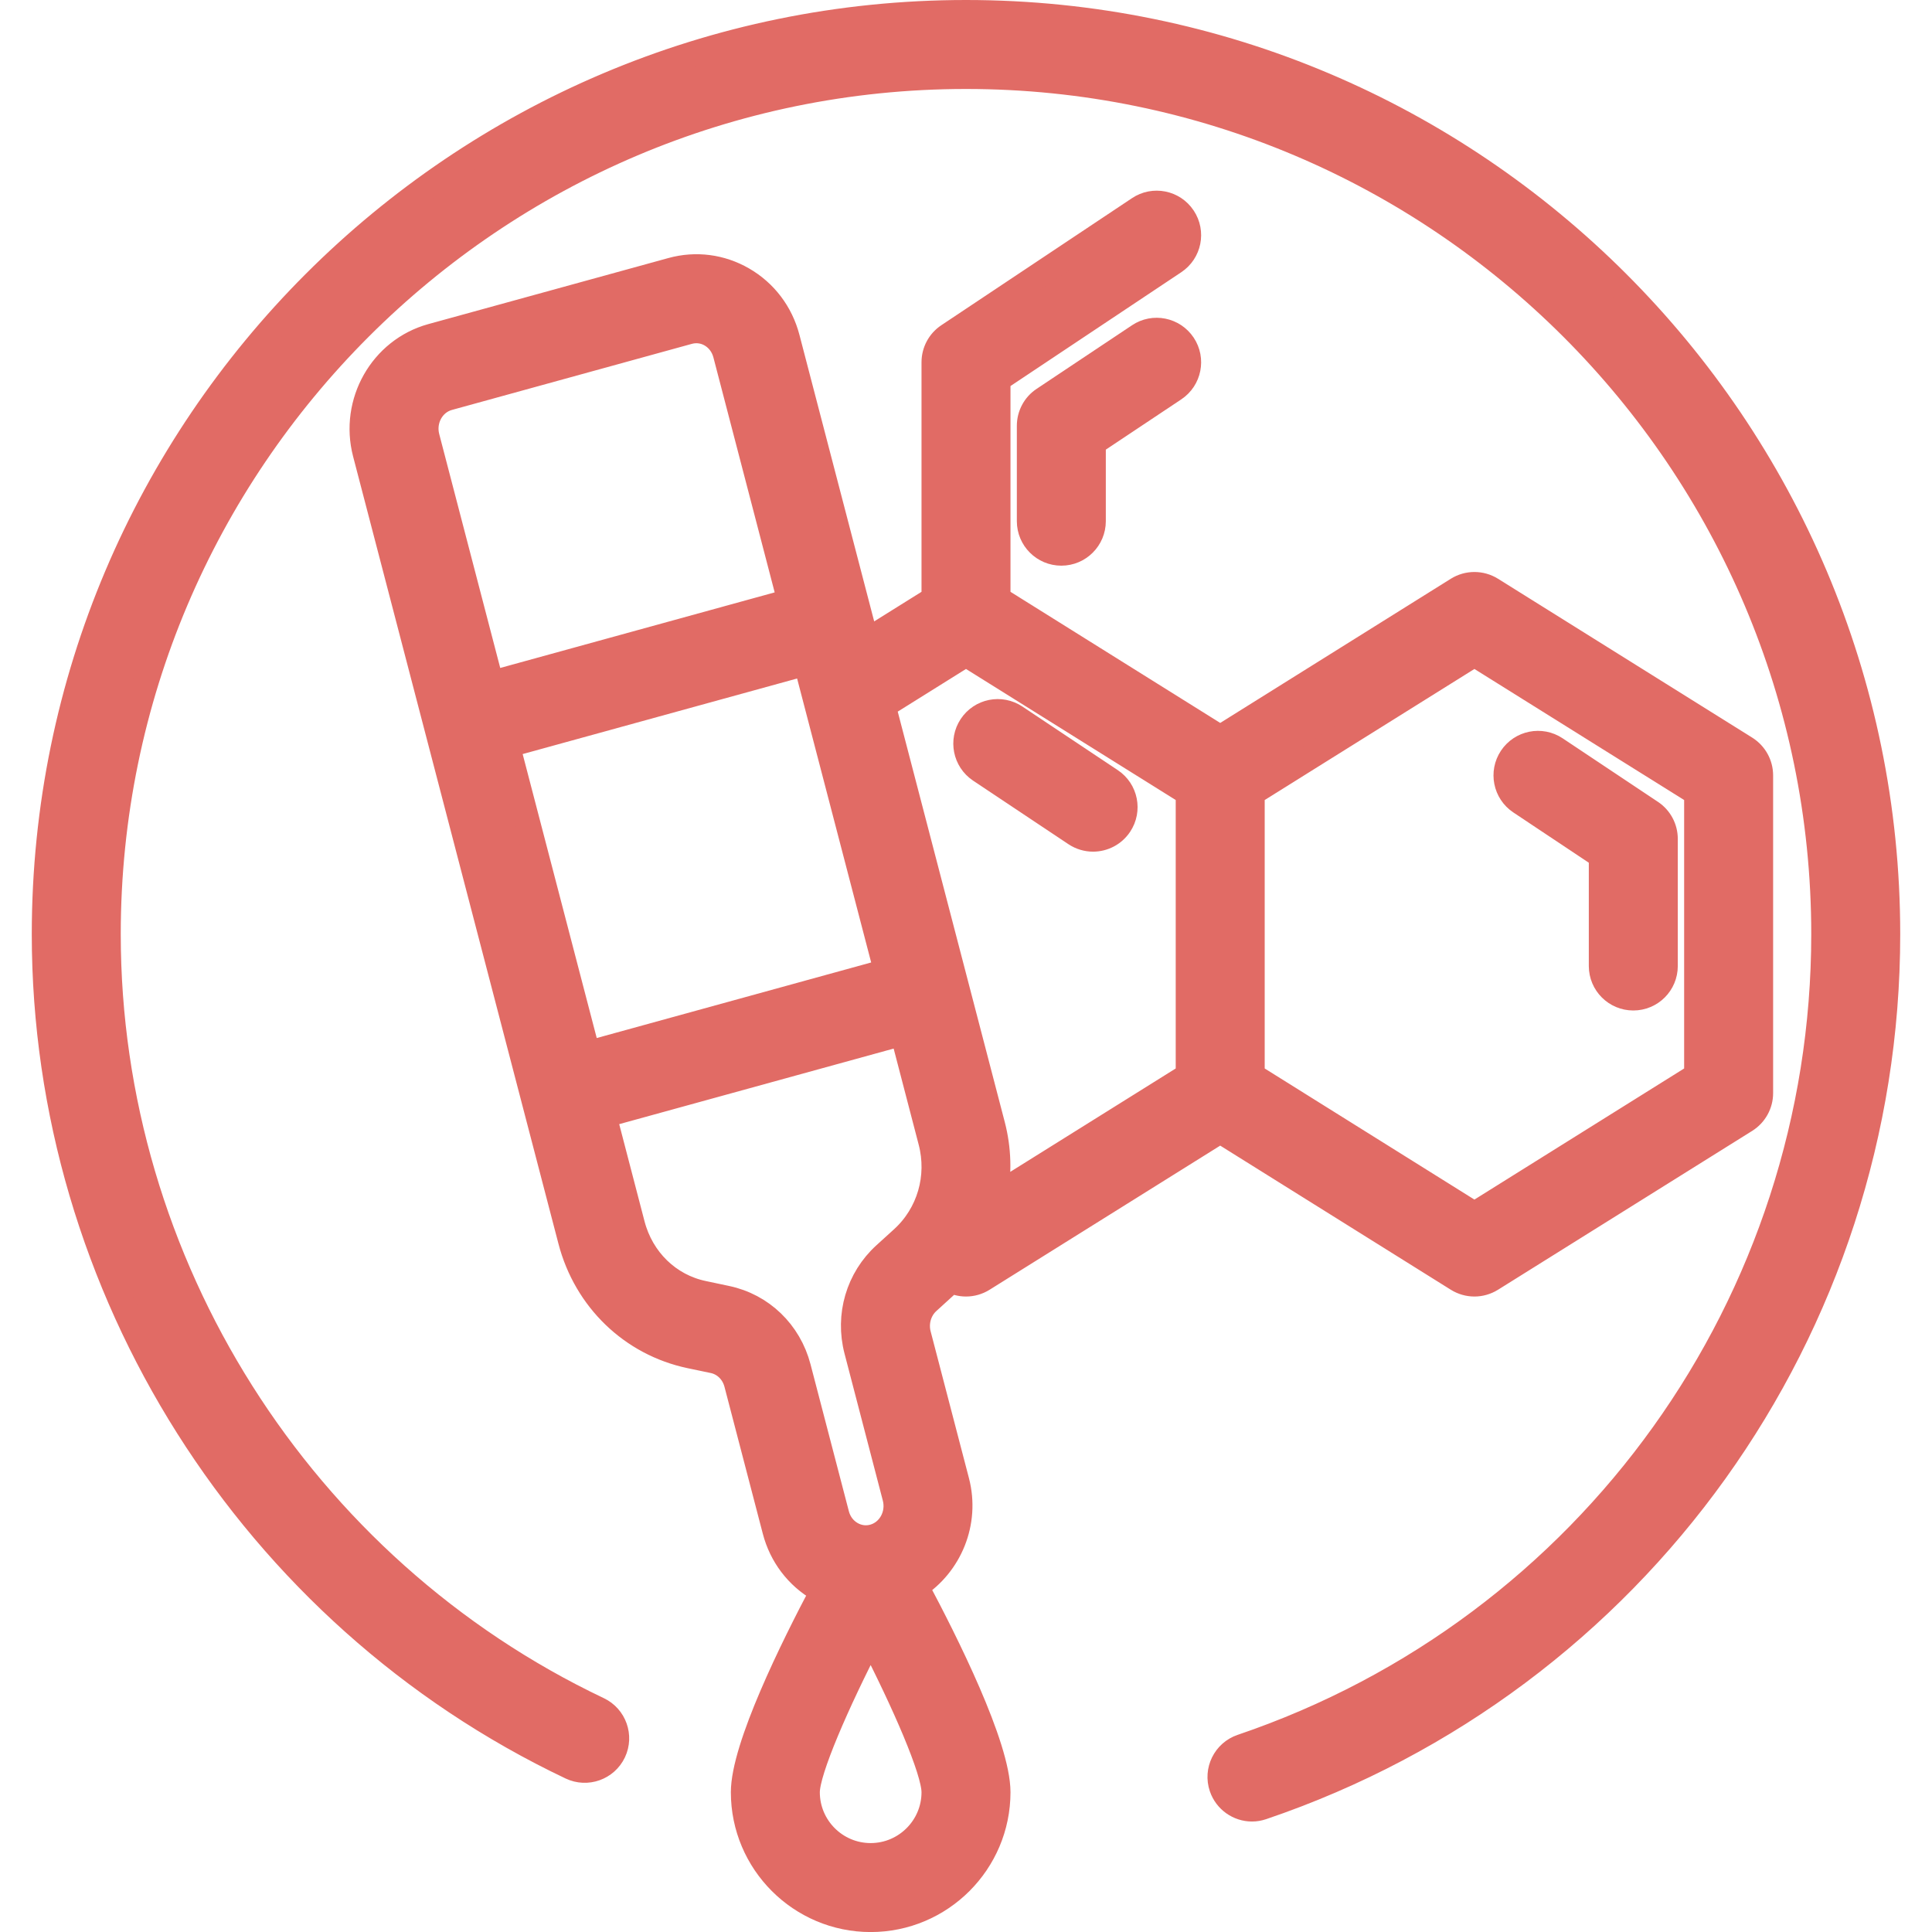
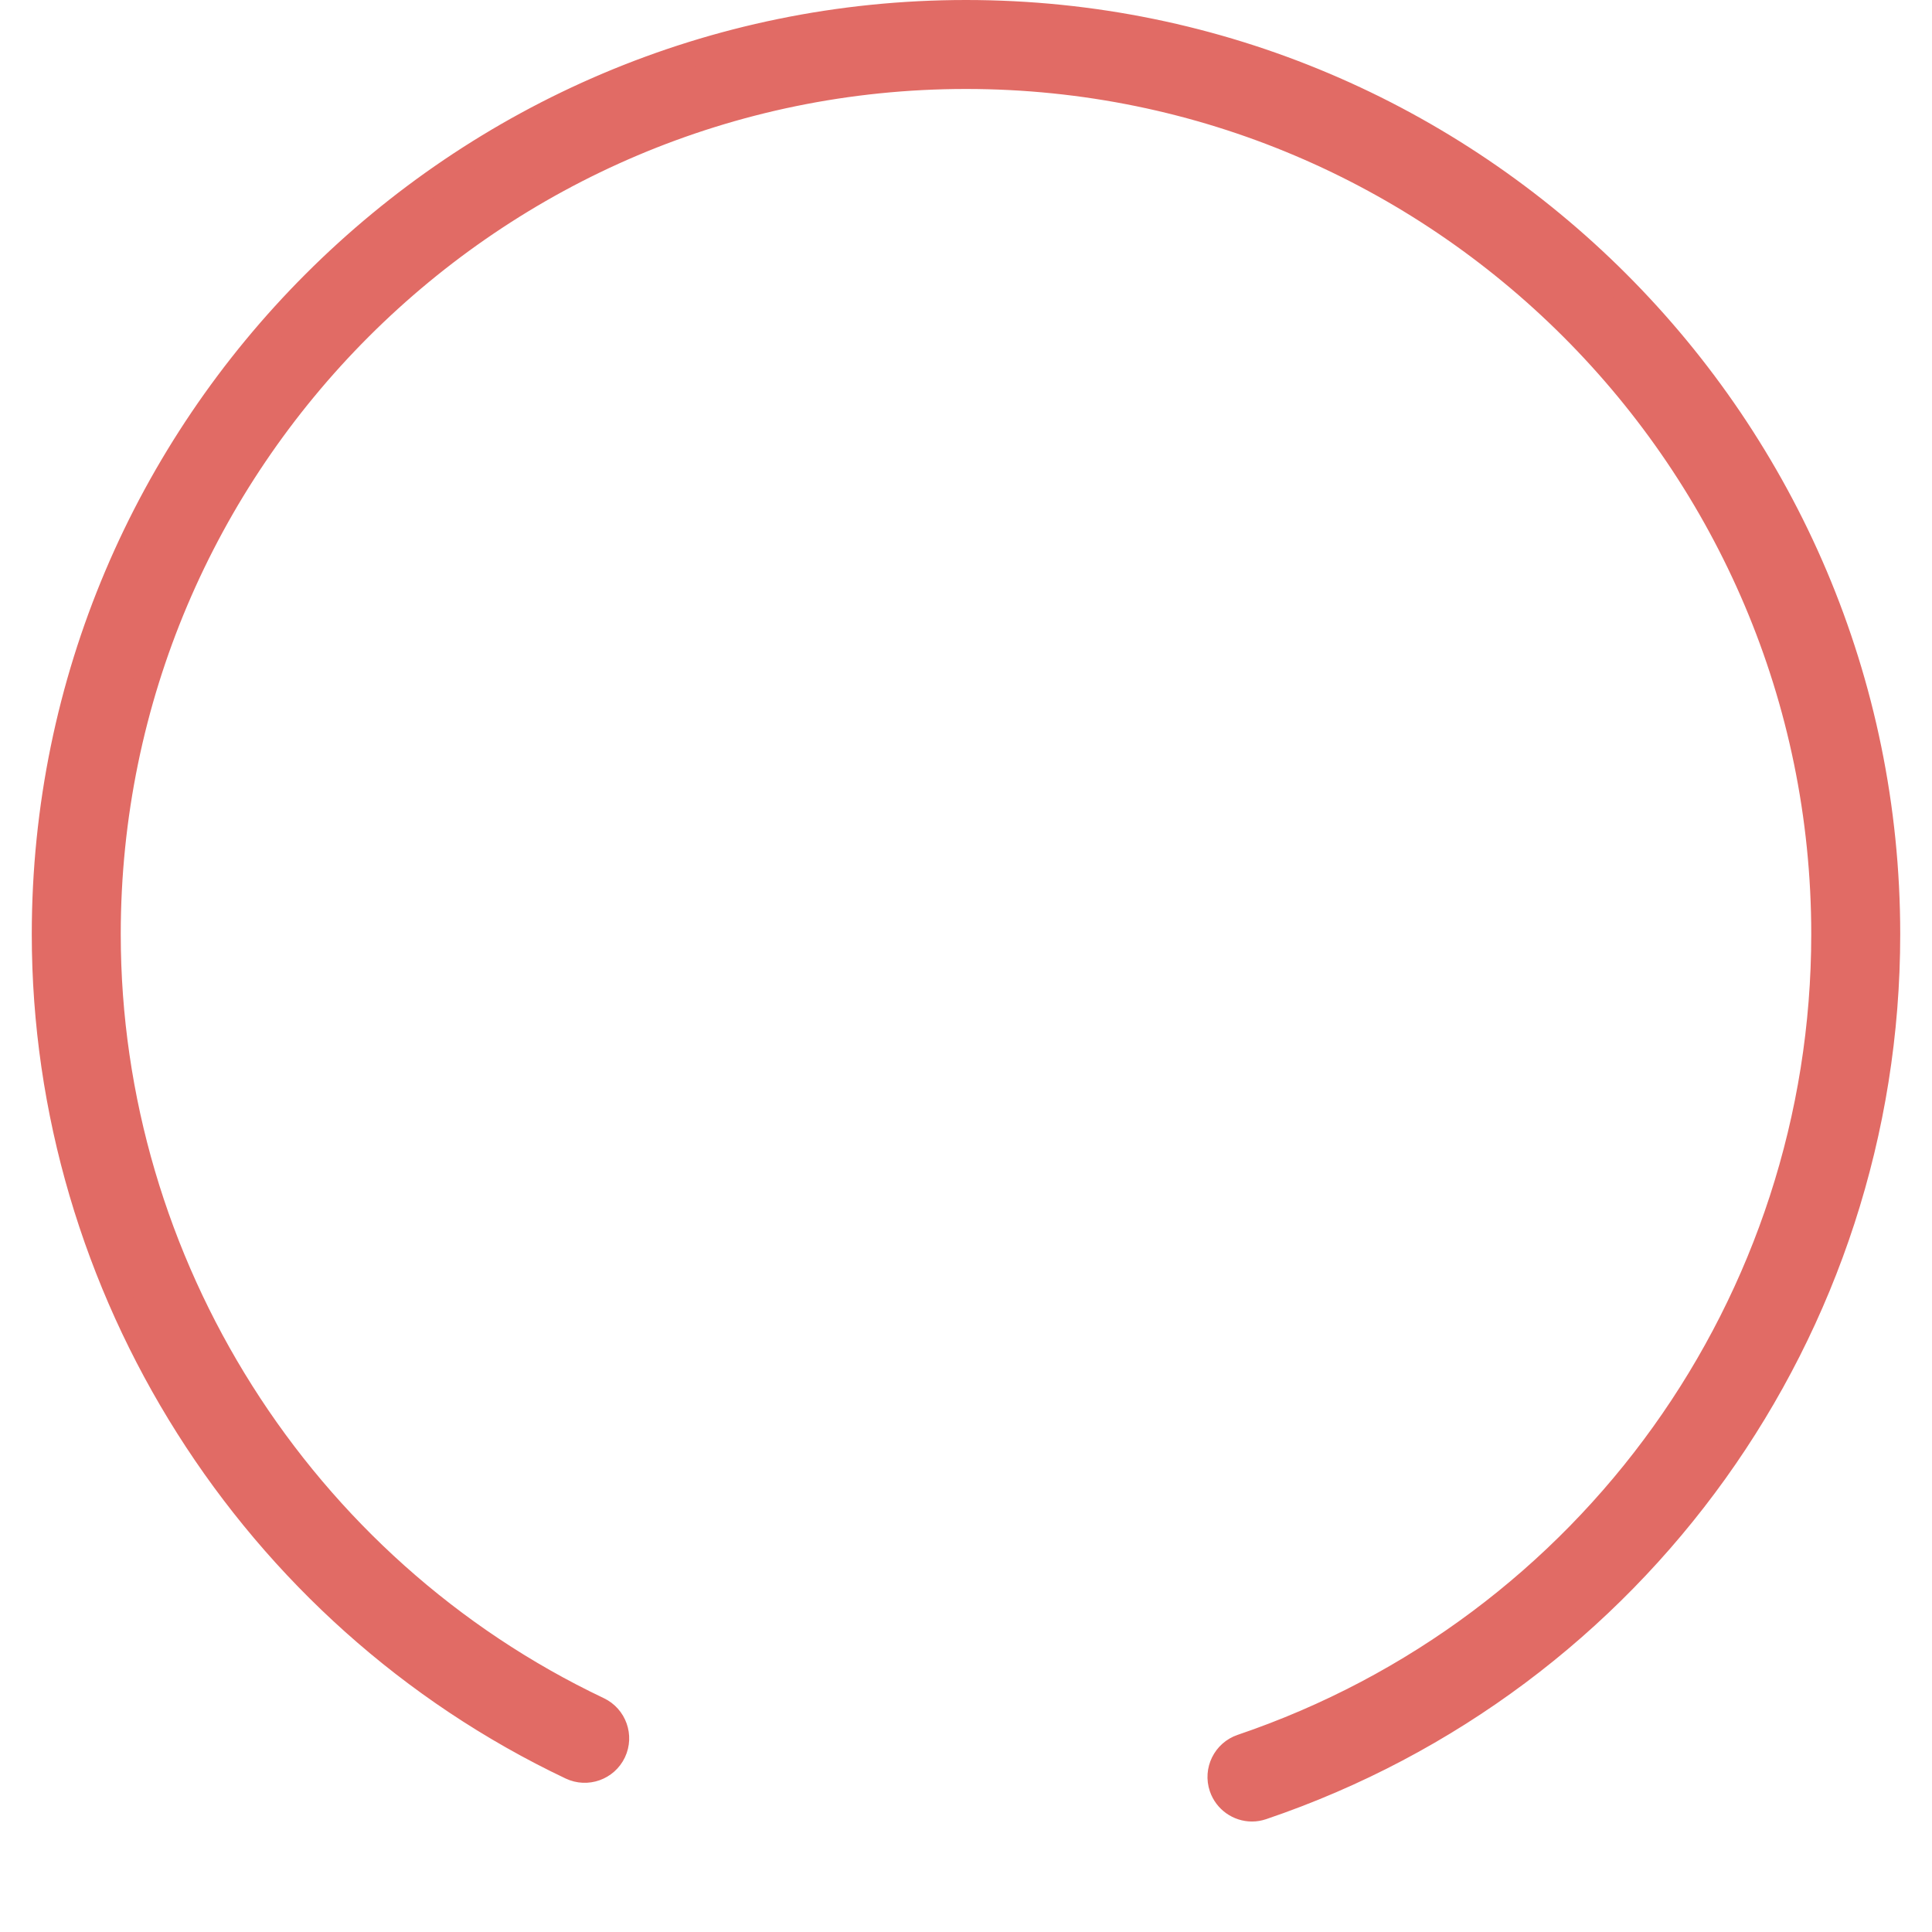
<svg xmlns="http://www.w3.org/2000/svg" width="38" height="38" viewBox="0 0 38 38" fill="none">
-   <path d="M18.816 29.136L18.062 26.247C18.001 26.013 18.074 25.76 18.248 25.602L18.597 25.284C18.635 25.249 18.666 25.21 18.702 25.174C18.795 25.225 18.897 25.251 19 25.251C19.115 25.251 19.23 25.219 19.331 25.156L24 22.238L28.669 25.156C28.77 25.219 28.885 25.251 29 25.251C29.115 25.251 29.229 25.219 29.331 25.156L34.331 22.031C34.514 21.916 34.625 21.716 34.625 21.501V15.251C34.625 15.035 34.514 14.835 34.331 14.72L29.331 11.595C29.128 11.469 28.871 11.469 28.669 11.595L24 14.514L19.625 11.779V7.459L23.096 5.146C23.384 4.954 23.461 4.566 23.27 4.279C23.079 3.991 22.69 3.913 22.403 4.106L18.653 6.605C18.479 6.721 18.375 6.916 18.375 7.125V11.779L17.038 12.614L15.482 6.649C15.353 6.156 15.043 5.747 14.608 5.496C14.181 5.25 13.688 5.186 13.214 5.316L8.49 6.616C7.511 6.886 6.927 7.917 7.187 8.915L11.226 24.4C11.527 25.556 12.427 26.423 13.573 26.665L14.031 26.761C14.254 26.808 14.43 26.981 14.491 27.212L15.245 30.102C15.373 30.595 15.684 31.004 16.119 31.256C16.142 31.269 16.167 31.273 16.19 31.285C15.598 32.401 14.625 34.368 14.625 35.251C14.625 36.629 15.746 37.751 17.125 37.751C18.503 37.751 19.625 36.629 19.625 35.251C19.625 34.345 18.601 32.299 18.014 31.2C18.676 30.772 19.027 29.947 18.816 29.136ZM9.976 14.656L15.856 13.037L17.439 19.106L11.559 20.725L9.976 14.656ZM29 12.863L33.375 15.597V21.154L29 23.889L24.625 21.154V15.597L29 12.863ZM19 12.863L23.375 15.597V21.154L19.566 23.534C19.652 23.079 19.643 22.603 19.521 22.134L17.369 13.882L19 12.863ZM8.822 7.822L13.546 6.521C13.596 6.508 13.646 6.501 13.697 6.501C13.796 6.501 13.894 6.527 13.983 6.578C14.126 6.661 14.229 6.798 14.273 6.964L15.541 11.827L9.661 13.446L8.397 8.6C8.308 8.26 8.499 7.911 8.822 7.822ZM15.7 26.897C15.519 26.203 14.978 25.682 14.289 25.538L13.831 25.441C13.151 25.299 12.616 24.779 12.435 24.084L11.875 21.935L17.755 20.316L18.311 22.45C18.494 23.149 18.281 23.881 17.756 24.36L17.406 24.678C16.885 25.152 16.673 25.874 16.853 26.562L17.606 29.452C17.695 29.792 17.504 30.141 17.181 30.23C17.033 30.271 16.878 30.25 16.744 30.173C16.6 30.09 16.497 29.953 16.454 29.787L15.7 26.897ZM17.125 36.501C16.435 36.501 15.875 35.94 15.875 35.251C15.875 34.826 16.455 33.494 17.125 32.196C17.794 33.494 18.375 34.826 18.375 35.251C18.375 35.94 17.814 36.501 17.125 36.501Z" fill="#E16B65" stroke="#E16B65" stroke-width="0.5" />
-   <path d="M22.403 6.606L20.528 7.856C20.354 7.971 20.25 8.166 20.25 8.376V10.251C20.25 10.596 20.53 10.876 20.875 10.876C21.22 10.876 21.5 10.596 21.5 10.251V8.71L23.097 7.646C23.384 7.454 23.461 7.066 23.27 6.779C23.078 6.492 22.69 6.413 22.403 6.606Z" fill="#E16B65" stroke="#E16B65" stroke-width="0.5" />
-   <path d="M21.499 16.501C21.701 16.501 21.899 16.403 22.02 16.222C22.211 15.935 22.134 15.547 21.847 15.356L19.972 14.106C19.684 13.913 19.296 13.991 19.105 14.279C18.914 14.566 18.991 14.954 19.278 15.146L21.153 16.396C21.26 16.467 21.38 16.501 21.499 16.501Z" fill="#E16B65" stroke="#E16B65" stroke-width="0.5" />
-   <path d="M31.5 16.835V19C31.5 19.346 31.78 19.625 32.125 19.625C32.47 19.625 32.75 19.346 32.75 19V16.5C32.75 16.291 32.646 16.096 32.472 15.98L30.597 14.73C30.309 14.538 29.921 14.617 29.73 14.904C29.539 15.191 29.616 15.579 29.903 15.771L31.5 16.835Z" fill="#E16B65" stroke="#E16B65" stroke-width="0.5" />
  <path d="M19 0.25C9.006 0.25 0.875 8.381 0.875 18.375C0.875 25.337 4.94 31.767 11.232 34.755C11.543 34.903 11.916 34.771 12.065 34.459C12.213 34.147 12.08 33.774 11.768 33.626C5.91 30.844 2.125 24.857 2.125 18.375C2.125 9.07 9.695 1.5 19 1.5C28.305 1.5 35.875 9.07 35.875 18.375C35.875 25.612 31.273 32.036 24.424 34.359C24.097 34.47 23.922 34.825 24.033 35.152C24.122 35.412 24.364 35.577 24.625 35.577C24.692 35.577 24.759 35.566 24.826 35.543C32.182 33.047 37.125 26.148 37.125 18.375C37.125 8.381 28.994 0.25 19 0.25Z" fill="#E16B65" stroke="#E16B65" stroke-width="0.5" />
</svg>